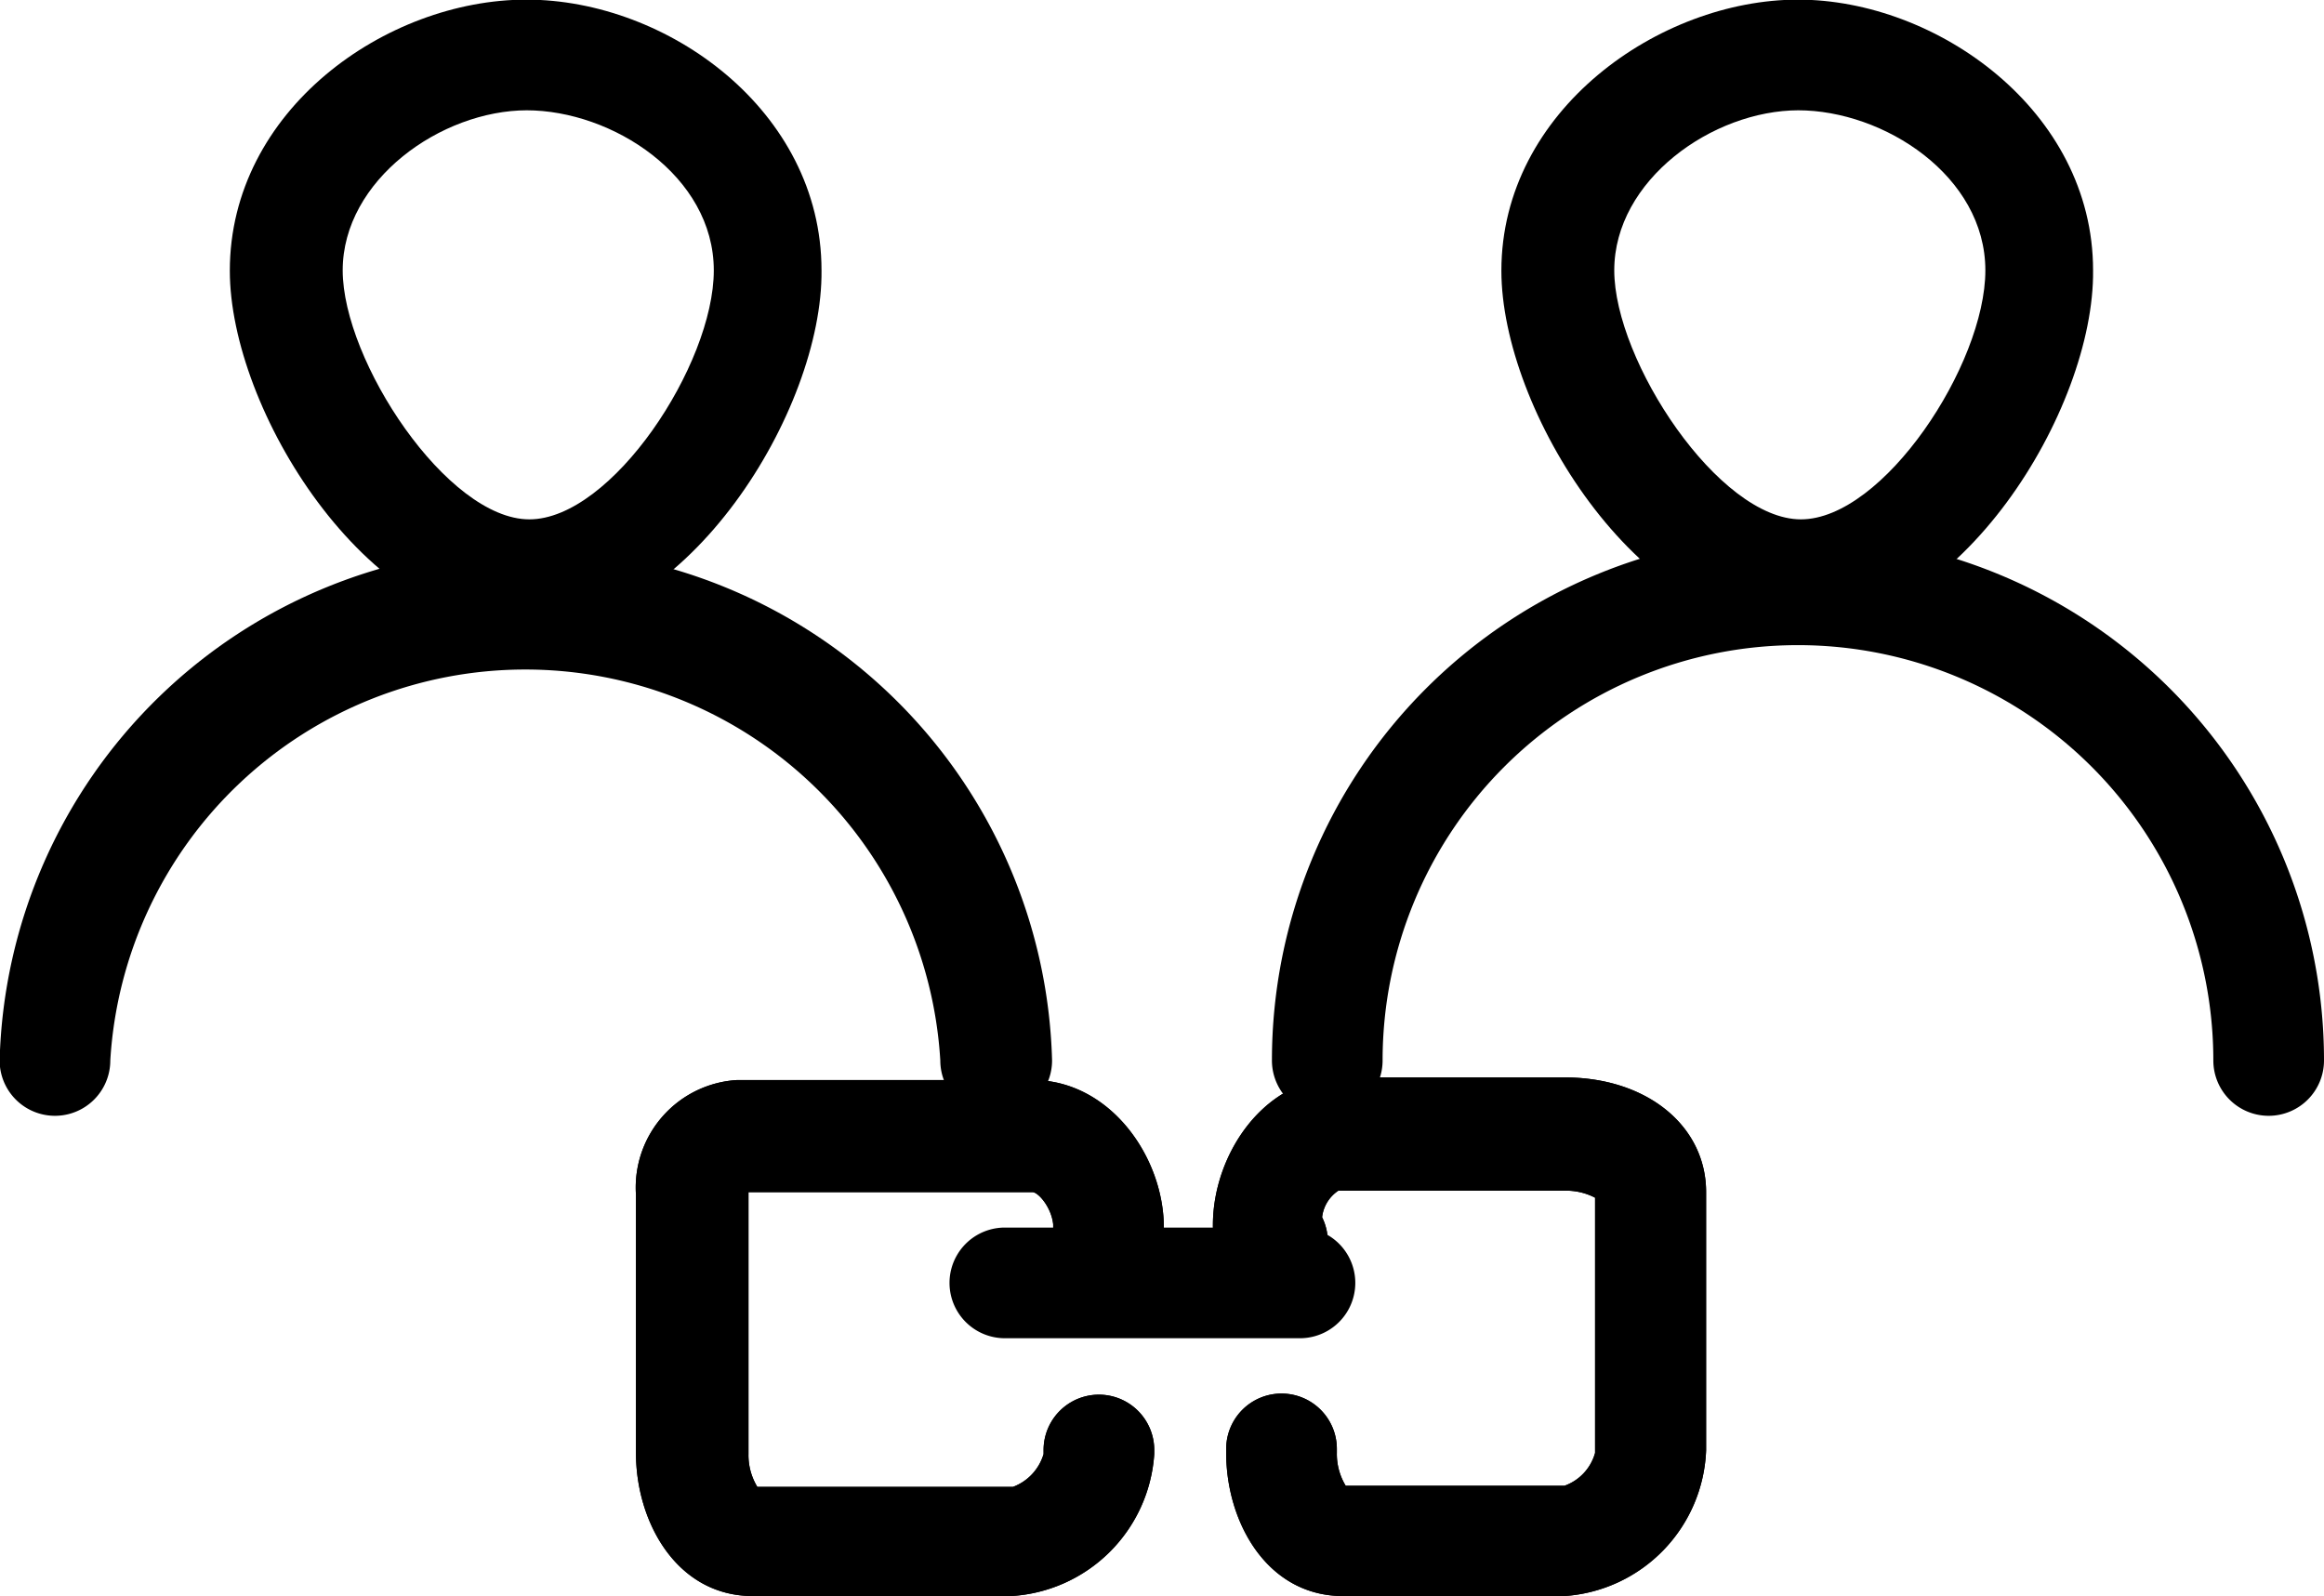
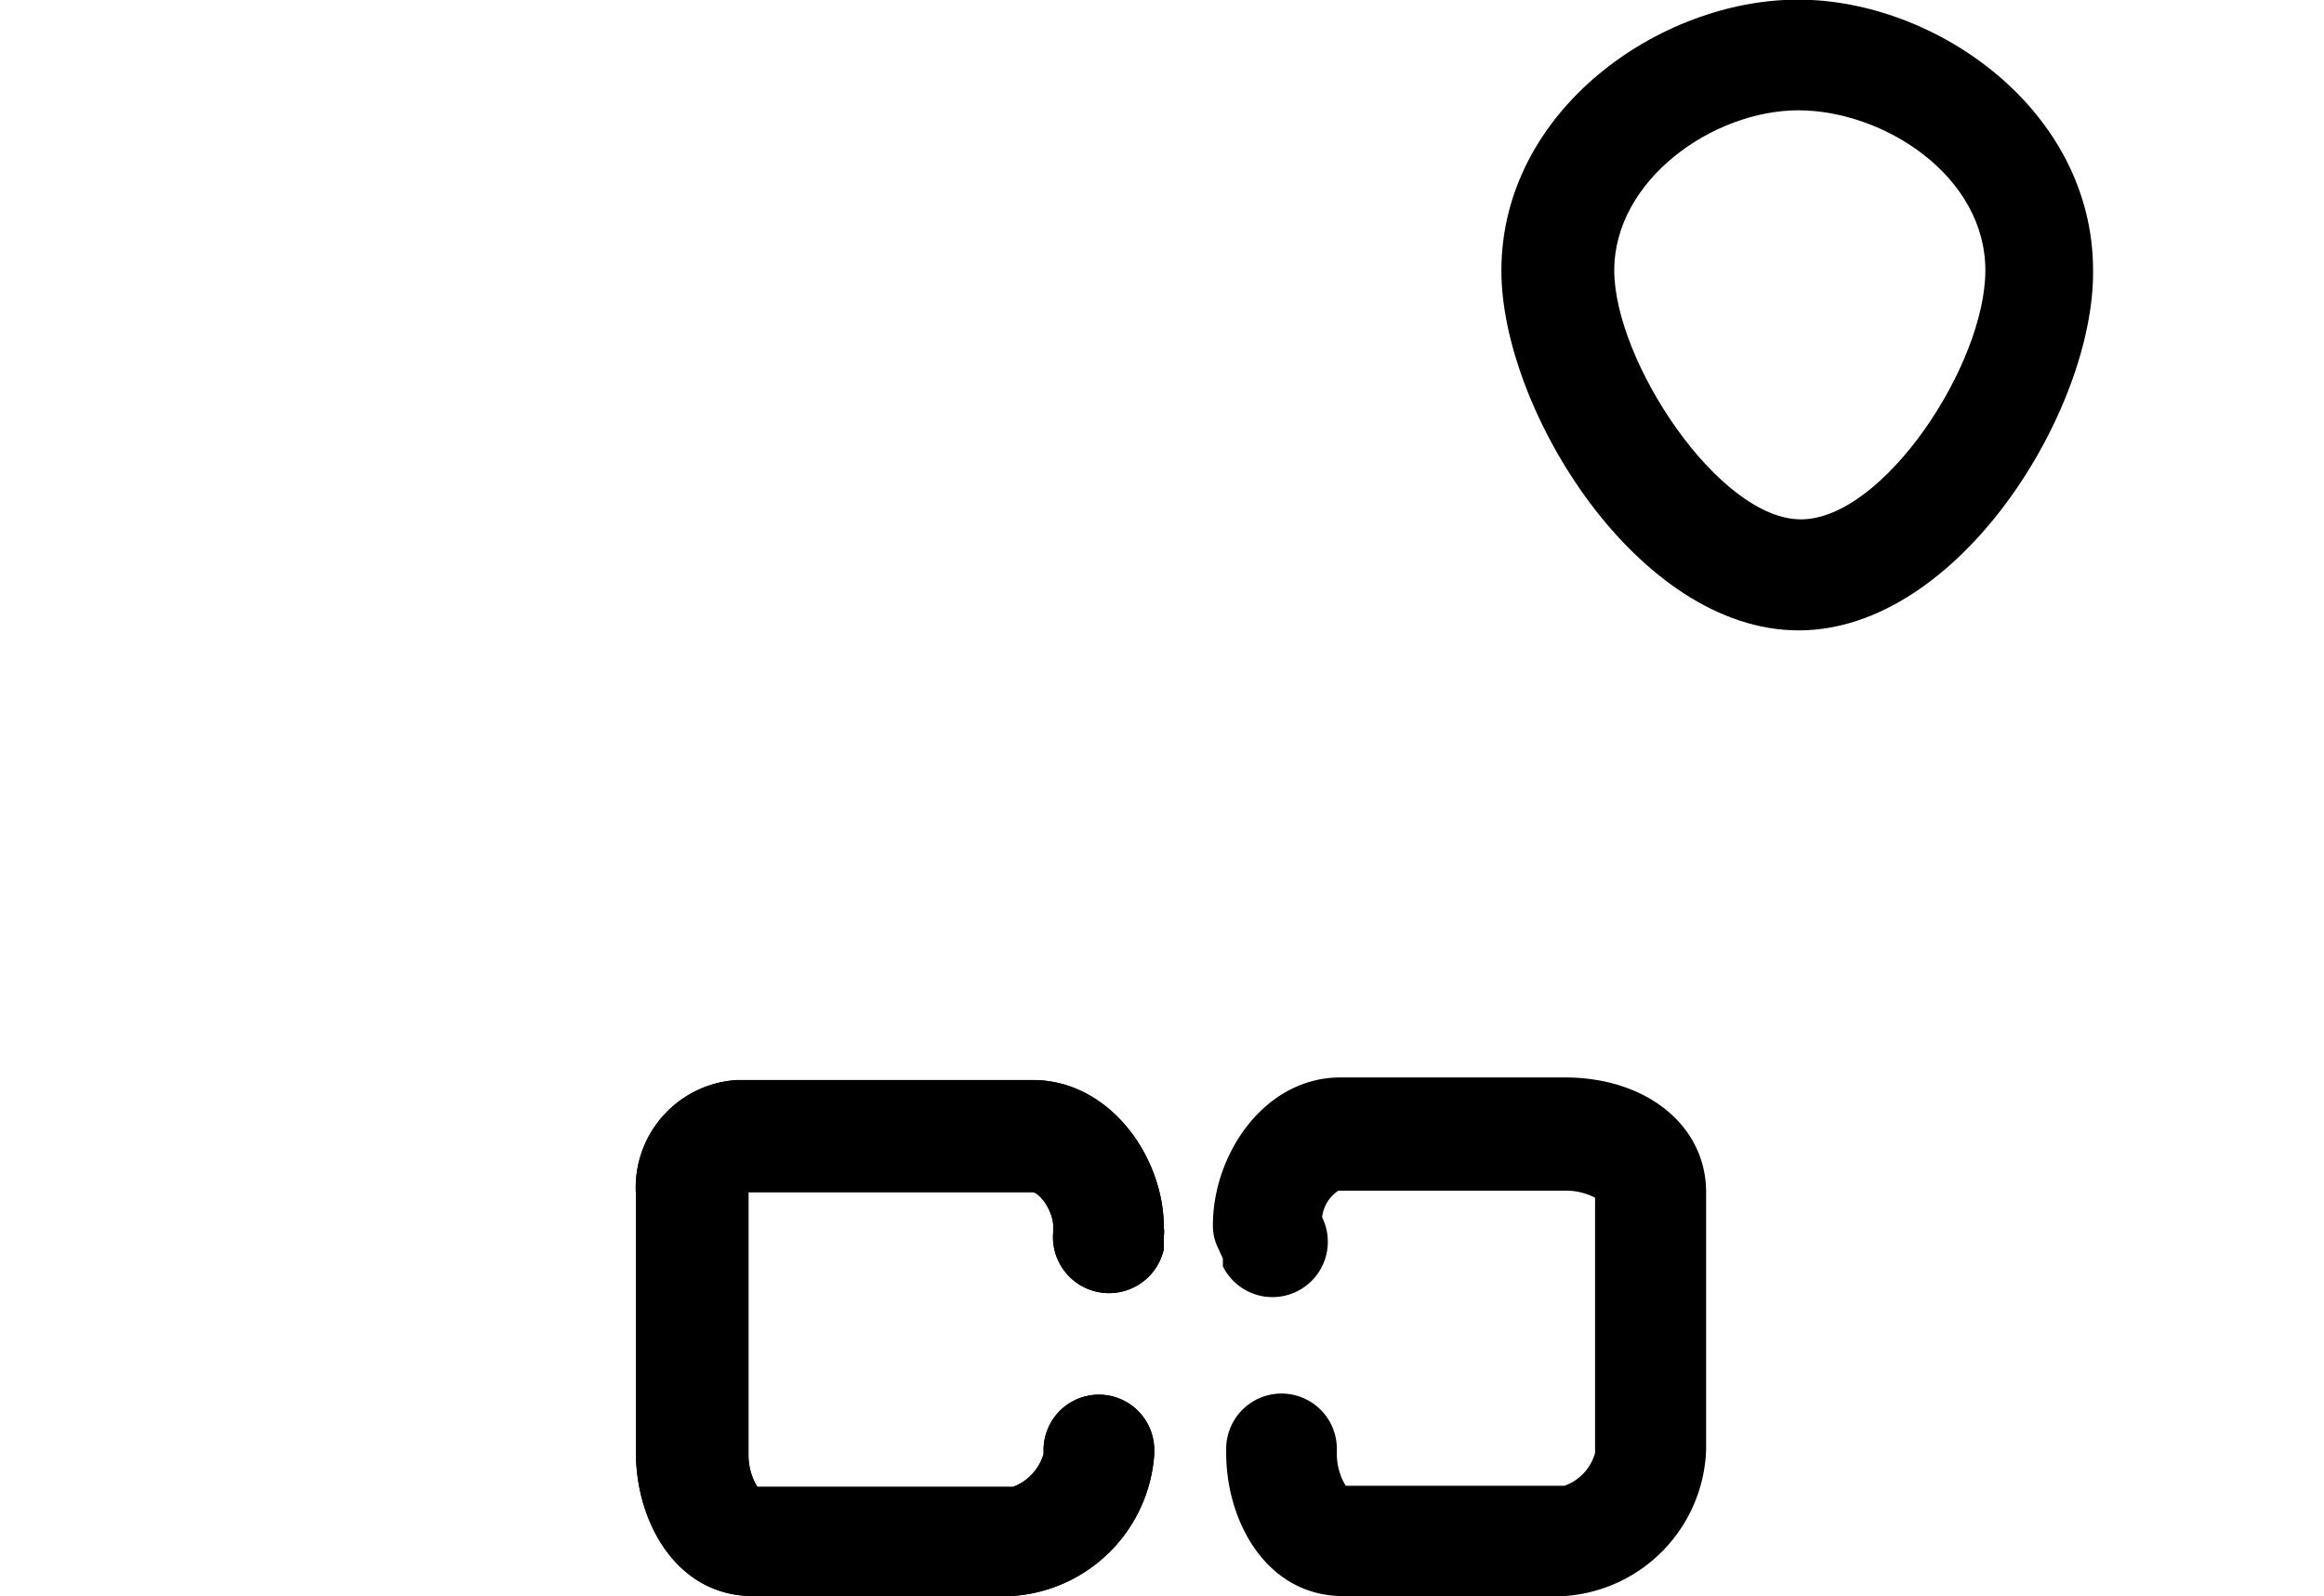
<svg xmlns="http://www.w3.org/2000/svg" id="Layer_1" data-name="Layer 1" viewBox="0 0 63 43.27">
  <title>service-14</title>
  <g id="group-12svg">
-     <path id="path-5" d="M42.42,43.28h-6c-2.06,0-3.17-2-3.17-3.88v-.11a1.5,1.5,0,1,1,3,0v.11a1.66,1.66,0,0,0,.24.89h5.93a1.32,1.32,0,0,0,.83-.89V32.48a1.71,1.71,0,0,0-.83-.19H36.29a1,1,0,0,0-.44.72h0a1.5,1.5,0,0,1-2.69,1.33l0-.09v-.12L33,33.78a1.36,1.36,0,0,1-.11-.56c0-1.91,1.39-4,3.46-4h6.08c2.22,0,3.83,1.31,3.83,3.11v7A4.12,4.12,0,0,1,42.42,43.28Z" transform="translate(-0.01 -0.01)" style="fill-rule:evenodd" />
    <path id="path-6" d="M27.42,43.28h-7c-2.06,0-3.17-2-3.17-3.88v-7A2.92,2.92,0,0,1,20,29.29h8c2.1,0,3.56,2.09,3.56,4a.89.89,0,0,1,0,.23v.35a1.52,1.52,0,0,1-3-.45V33.2c-.05-.47-.41-.87-.56-.87H20.3v7.1a1.66,1.66,0,0,0,.24.89h6.93a1.36,1.36,0,0,0,.83-.89v-.11a1.5,1.5,0,0,1,3,0v.11A4.13,4.13,0,0,1,27.42,43.28Z" transform="translate(-0.01 -0.01)" style="fill-rule:evenodd" />
-     <path id="path-7" d="M61.51,30.26a1.5,1.5,0,0,1-1.5-1.5,11.26,11.26,0,1,0-22.52,0h0a1.5,1.5,0,0,1-3,0,14.26,14.26,0,1,1,28.52,0h0A1.5,1.5,0,0,1,61.51,30.26Z" transform="translate(-0.01 -0.01)" style="fill-rule:evenodd" />
    <path id="path-8" d="M48.77,17.1c-4.37,0-8.06-6-8.06-9.75C40.71,3,45,0,48.75,0s8,3,8,7.34C56.79,11.11,53.12,17.1,48.77,17.1Zm0-14.1c-2.33,0-5,1.89-5,4.34s2.83,6.75,5.06,6.75,5-4.19,5-6.75S51.08,3,48.75,3Z" transform="translate(-0.01 -0.01)" style="fill-rule:evenodd" />
-     <path id="path-9" d="M14.3,17.1c-4.37,0-8.06-6-8.06-9.75C6.24,3,10.47,0,14.28,0s8,3,8,7.34C22.32,11.11,18.65,17.1,14.3,17.1ZM14.3,3c-2.33,0-5,1.89-5,4.34s2.83,6.75,5.06,6.75,5-4.19,5-6.75S16.61,3,14.28,3Z" transform="translate(-0.01 -0.01)" style="fill-rule:evenodd" />
-     <path id="path-10" d="M27,30.26a1.5,1.5,0,0,1-1.5-1.5,11.27,11.27,0,0,0-22.5,0,1.5,1.5,0,1,1-3,0,14.27,14.27,0,0,1,28.53,0,1.5,1.5,0,0,1-1.5,1.5Z" transform="translate(-0.01 -0.01)" style="fill-rule:evenodd" />
    <path id="path-11" d="M42.42,43.28h-6c-2.06,0-3.17-2-3.17-3.88v-.11a1.5,1.5,0,1,1,3,0v.11a1.66,1.66,0,0,0,.24.89h5.93a1.32,1.32,0,0,0,.83-.89V32.48a1.71,1.71,0,0,0-.83-.19H36.29a1,1,0,0,0-.44.72h0a1.5,1.5,0,0,1-2.69,1.33l0-.09v-.12L33,33.78a1.36,1.36,0,0,1-.11-.56c0-1.91,1.39-4,3.46-4h6.08c2.22,0,3.83,1.31,3.83,3.11v7A4.12,4.12,0,0,1,42.42,43.28Z" transform="translate(-0.01 -0.01)" style="fill-rule:evenodd" />
    <path id="path-12" d="M27.42,43.28h-7c-2.06,0-3.17-2-3.17-3.88v-7A2.92,2.92,0,0,1,20,29.29h8c2.1,0,3.56,2.09,3.56,4a.89.89,0,0,1,0,.23v.35a1.52,1.52,0,0,1-3-.45V33.2c-.05-.47-.41-.87-.56-.87H20.3v7.1a1.66,1.66,0,0,0,.24.89h6.93a1.36,1.36,0,0,0,.83-.89v-.11a1.5,1.5,0,0,1,3,0v.11A4.13,4.13,0,0,1,27.42,43.28Z" transform="translate(-0.01 -0.01)" style="fill-rule:evenodd" />
-     <path id="path-13" d="M35.25,36.29h-8a1.5,1.5,0,0,1,0-3h8a1.5,1.5,0,0,1,0,3Z" transform="translate(-0.01 -0.01)" style="fill-rule:evenodd" />
  </g>
</svg>